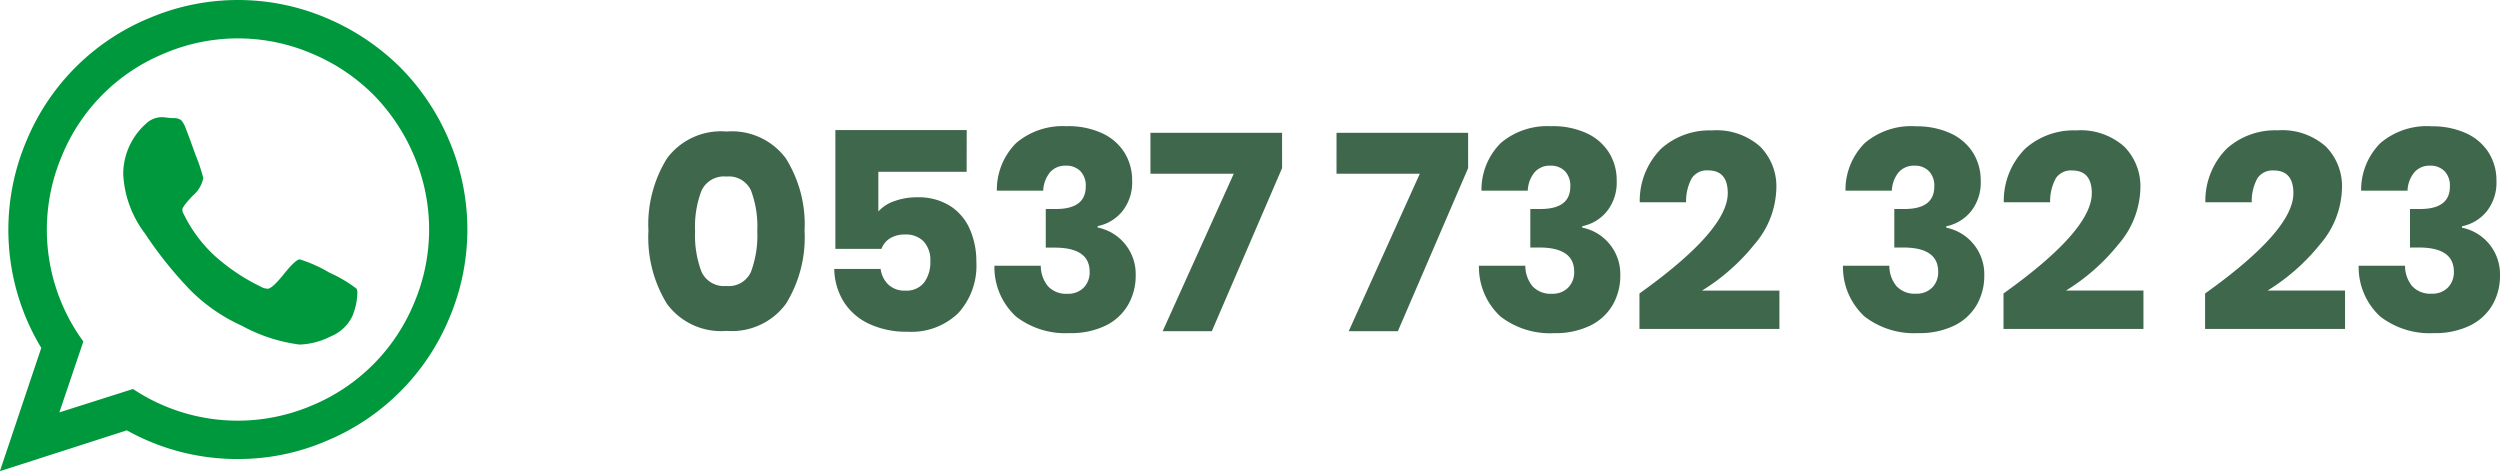
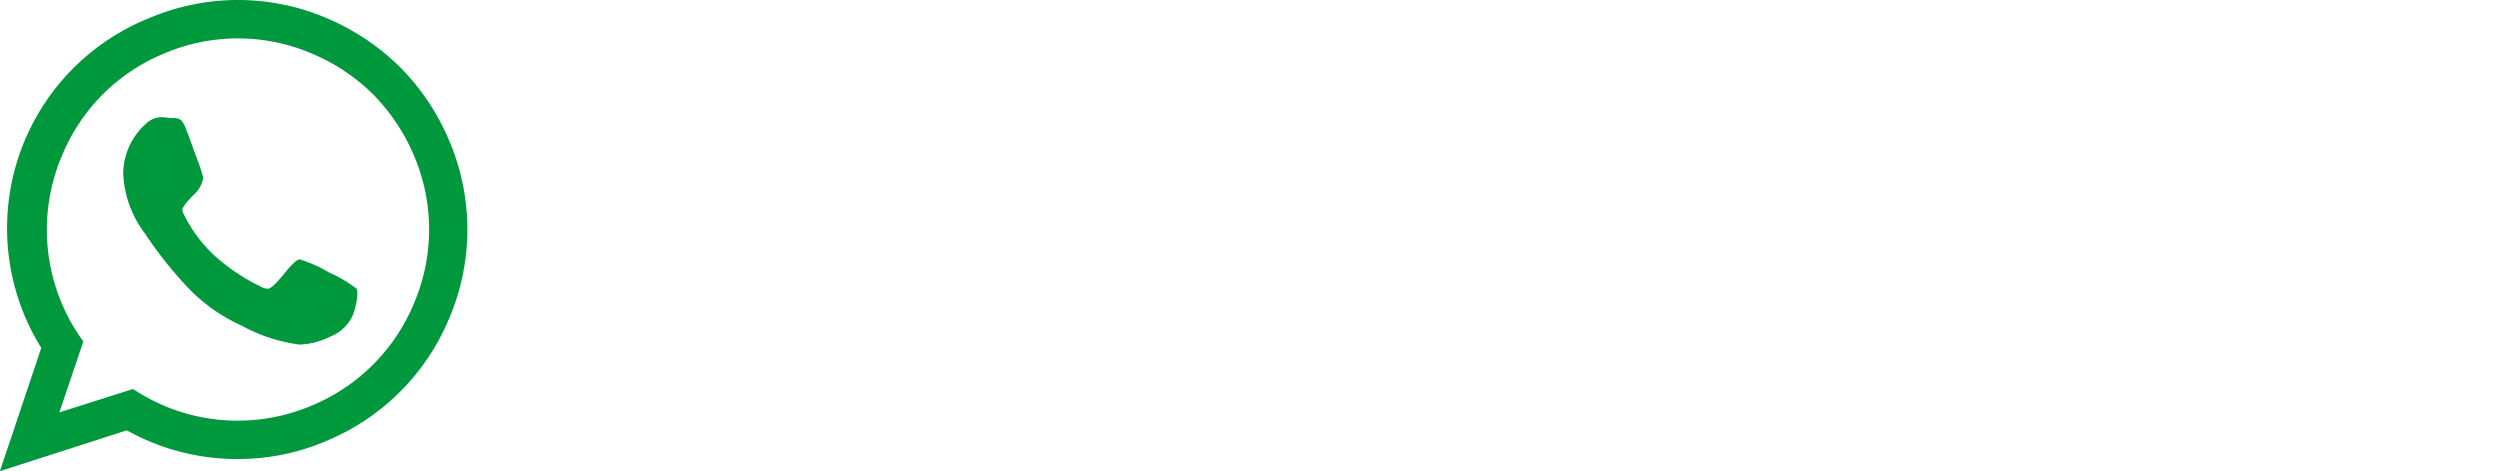
<svg xmlns="http://www.w3.org/2000/svg" width="126.046" height="23.754">
  <g data-name="Group 1023">
-     <path data-name="Path 7292" d="M32.693 11.643a6.383 6.383 0 0 0 .938 3.682 3.383 3.383 0 0 0 3 1.358 3.386 3.386 0 0 0 2.989-1.358 6.347 6.347 0 0 0 .945-3.682 6.285 6.285 0 0 0-.945-3.661 3.393 3.393 0 0 0-2.989-1.351 3.389 3.389 0 0 0-3 1.351 6.321 6.321 0 0 0-.938 3.661Zm5.488 0a5.289 5.289 0 0 1-.315 2.054 1.219 1.219 0 0 1-1.239.721 1.244 1.244 0 0 1-1.26-.721 5.185 5.185 0 0 1-.322-2.051 5.086 5.086 0 0 1 .322-2.03 1.246 1.246 0 0 1 1.26-.714 1.222 1.222 0 0 1 1.239.707 5.179 5.179 0 0 1 .315 2.034Zm10.556-2.982h-4.452v2a1.929 1.929 0 0 1 .819-.525 3.345 3.345 0 0 1 1.141-.189 2.973 2.973 0 0 1 1.666.441 2.644 2.644 0 0 1 .994 1.183 4.071 4.071 0 0 1 .322 1.638 3.548 3.548 0 0 1-.907 2.571 3.39 3.39 0 0 1-2.562.945 4.43 4.43 0 0 1-1.946-.4 3 3 0 0 1-1.274-1.113 3.23 3.23 0 0 1-.476-1.652H44.4a1.334 1.334 0 0 0 .385.784 1.179 1.179 0 0 0 .861.308 1.122 1.122 0 0 0 .945-.406 1.711 1.711 0 0 0 .315-1.078 1.378 1.378 0 0 0-.336-.994 1.239 1.239 0 0 0-.938-.35 1.371 1.371 0 0 0-.77.2 1.022 1.022 0 0 0-.42.525h-2.324V6.557h6.622Zm5.054-2.3a4.068 4.068 0 0 1 1.778.357 2.616 2.616 0 0 1 1.127.98 2.622 2.622 0 0 1 .385 1.407 2.326 2.326 0 0 1-.5 1.554 2.155 2.155 0 0 1-1.239.742v.07a2.39 2.39 0 0 1 1.918 2.394 2.934 2.934 0 0 1-.392 1.519 2.651 2.651 0 0 1-1.138 1.04 4.017 4.017 0 0 1-1.8.371 4.081 4.081 0 0 1-2.71-.84 3.386 3.386 0 0 1-1.083-2.558h2.338a1.612 1.612 0 0 0 .364 1.036 1.242 1.242 0 0 0 .98.378 1.093 1.093 0 0 0 .819-.308 1.093 1.093 0 0 0 .3-.8q0-1.218-1.764-1.218h-.448v-1.948h.434q1.582.028 1.582-1.134a1.051 1.051 0 0 0-.273-.777.993.993 0 0 0-.735-.273 1 1 0 0 0-.8.343 1.542 1.542 0 0 0-.336.917H50.26a3.329 3.329 0 0 1 .98-2.408 3.616 3.616 0 0 1 2.551-.84Zm10.85 2.114-3.542 8.222H58.62l3.584-7.938h-4.2V6.697h6.636Zm9.38 0-3.542 8.222h-2.478l3.584-7.938h-4.2V6.697h6.635Zm4.2-2.114a4.068 4.068 0 0 1 1.778.357 2.616 2.616 0 0 1 1.127.98 2.622 2.622 0 0 1 .385 1.411 2.326 2.326 0 0 1-.5 1.554 2.155 2.155 0 0 1-1.239.742v.07a2.39 2.39 0 0 1 1.921 2.394 2.934 2.934 0 0 1-.392 1.519 2.651 2.651 0 0 1-1.141 1.036 4.017 4.017 0 0 1-1.799.373 4.081 4.081 0 0 1-2.709-.84 3.386 3.386 0 0 1-1.085-2.56h2.338a1.612 1.612 0 0 0 .364 1.036 1.242 1.242 0 0 0 .98.378 1.093 1.093 0 0 0 .819-.314 1.093 1.093 0 0 0 .3-.8q0-1.218-1.764-1.218h-.448v-1.942h.434q1.582.028 1.582-1.134a1.051 1.051 0 0 0-.273-.777.993.993 0 0 0-.735-.273 1 1 0 0 0-.8.343 1.542 1.542 0 0 0-.336.917h-2.335a3.329 3.329 0 0 1 .98-2.408 3.616 3.616 0 0 1 2.547-.84Zm4.438 8.436q4.452-3.182 4.452-5.058 0-1.148-.994-1.148a.911.911 0 0 0-.819.392 2.4 2.4 0 0 0-.287 1.214h-2.338a3.722 3.722 0 0 1 1.092-2.712 3.659 3.659 0 0 1 2.548-.91 3.313 3.313 0 0 1 2.429.812 2.846 2.846 0 0 1 .819 2.11 4.479 4.479 0 0 1-1.106 2.825 10.314 10.314 0 0 1-2.646 2.331h3.906v1.932h-7.056Zm13.916-8.428a4.068 4.068 0 0 1 1.778.357 2.616 2.616 0 0 1 1.127.98 2.622 2.622 0 0 1 .385 1.407 2.326 2.326 0 0 1-.5 1.554 2.155 2.155 0 0 1-1.239.742v.07a2.39 2.39 0 0 1 1.918 2.394 2.934 2.934 0 0 1-.392 1.519 2.651 2.651 0 0 1-1.138 1.032 4.017 4.017 0 0 1-1.8.371 4.081 4.081 0 0 1-2.709-.84 3.386 3.386 0 0 1-1.085-2.558h2.338a1.612 1.612 0 0 0 .362 1.032 1.242 1.242 0 0 0 .98.378 1.093 1.093 0 0 0 .82-.31 1.093 1.093 0 0 0 .3-.8q0-1.218-1.764-1.218h-.448v-1.942h.434q1.582.028 1.582-1.134a1.051 1.051 0 0 0-.273-.777.993.993 0 0 0-.735-.273 1 1 0 0 0-.796.344 1.542 1.542 0 0 0-.336.917h-2.337a3.329 3.329 0 0 1 .98-2.408 3.616 3.616 0 0 1 2.548-.841Zm4.438 8.428q4.452-3.178 4.452-5.054 0-1.148-.994-1.148a.911.911 0 0 0-.819.392 2.4 2.4 0 0 0-.287 1.21h-2.338a3.722 3.722 0 0 1 1.093-2.712 3.659 3.659 0 0 1 2.548-.91 3.313 3.313 0 0 1 2.429.812 2.846 2.846 0 0 1 .818 2.11 4.479 4.479 0 0 1-1.106 2.821 10.314 10.314 0 0 1-2.646 2.331h3.906v1.936h-7.056Zm10.164 0q4.452-3.178 4.452-5.054 0-1.148-.994-1.148a.911.911 0 0 0-.819.392 2.4 2.4 0 0 0-.287 1.21h-2.338a3.722 3.722 0 0 1 1.092-2.716 3.659 3.659 0 0 1 2.548-.91 3.313 3.313 0 0 1 2.429.812 2.846 2.846 0 0 1 .819 2.114 4.479 4.479 0 0 1-1.106 2.821 10.313 10.313 0 0 1-2.646 2.331h3.906v1.936h-7.056Zm11.4-8.428a4.068 4.068 0 0 1 1.778.357 2.616 2.616 0 0 1 1.127.98 2.622 2.622 0 0 1 .385 1.407 2.326 2.326 0 0 1-.5 1.554 2.155 2.155 0 0 1-1.239.742v.07a2.39 2.39 0 0 1 1.918 2.394 2.934 2.934 0 0 1-.392 1.519 2.651 2.651 0 0 1-1.142 1.032 4.017 4.017 0 0 1-1.8.371 4.081 4.081 0 0 1-2.709-.84 3.386 3.386 0 0 1-1.083-2.558h2.338a1.612 1.612 0 0 0 .362 1.032 1.242 1.242 0 0 0 .98.378 1.093 1.093 0 0 0 .82-.31 1.093 1.093 0 0 0 .3-.8q0-1.218-1.764-1.218h-.448v-1.942h.434q1.578.028 1.578-1.134a1.051 1.051 0 0 0-.273-.777.993.993 0 0 0-.735-.273 1 1 0 0 0-.792.344 1.542 1.542 0 0 0-.336.917h-2.339a3.329 3.329 0 0 1 .98-2.408 3.616 3.616 0 0 1 2.548-.841Z" fill="#3f674b" />
-     <path data-name="Path 373" d="M7.51.92a11.407 11.407 0 0 1 8.975 0 11.8 11.8 0 0 1 3.689 2.47 11.663 11.663 0 0 1 2.47 3.693 11.408 11.408 0 0 1 0 8.976 11.436 11.436 0 0 1-6.159 6.159 11.213 11.213 0 0 1-4.49.925 11.4 11.4 0 0 1-5.6-1.446l-6.4 2.058 2.086-6.216a11.494 11.494 0 0 1-.74-10.455A11.413 11.413 0 0 1 7.505.92Zm-.806 18.691a9.525 9.525 0 0 0 9.028.83 9.506 9.506 0 0 0 5.135-5.135 9.471 9.471 0 0 0 0-7.472 9.814 9.814 0 0 0-2.058-3.077 9.694 9.694 0 0 0-3.077-2.053 9.472 9.472 0 0 0-7.472 0 9.447 9.447 0 0 0-5.13 5.13 9.541 9.541 0 0 0 1.072 9.383l-1.209 3.575 3.713-1.18Zm6.78-5.05c.156 0 .431-.247.83-.744s.664-.74.8-.74a6.974 6.974 0 0 1 1.5.673 6.665 6.665 0 0 1 1.37.811.585.585 0 0 1 .033.232 3.21 3.21 0 0 1-.261 1.166 2.062 2.062 0 0 1-1.091 1.005 3.66 3.66 0 0 1-1.565.408 8.276 8.276 0 0 1-2.916-.953 8.711 8.711 0 0 1-2.608-1.811 20.136 20.136 0 0 1-2.271-2.84 5.377 5.377 0 0 1-1.091-2.973v-.123a3.412 3.412 0 0 1 1.138-2.428 1.172 1.172 0 0 1 .8-.337c.062 0 .152.009.275.024a2.87 2.87 0 0 0 .294.024.642.642 0 0 1 .408.1 1.188 1.188 0 0 1 .237.422c.081.2.251.654.5 1.351a8.859 8.859 0 0 1 .384 1.147 1.56 1.56 0 0 1-.526.887c-.356.37-.531.607-.531.711a.446.446 0 0 0 .076.232 7.034 7.034 0 0 0 1.565 2.1 9.926 9.926 0 0 0 2.319 1.55.686.686 0 0 0 .337.1Z" fill="#00983d" />
+     <path data-name="Path 373" d="M7.51.92a11.407 11.407 0 0 1 8.975 0 11.8 11.8 0 0 1 3.689 2.47 11.663 11.663 0 0 1 2.47 3.693 11.408 11.408 0 0 1 0 8.976 11.436 11.436 0 0 1-6.159 6.159 11.213 11.213 0 0 1-4.49.925 11.4 11.4 0 0 1-5.6-1.446l-6.4 2.058 2.086-6.216A11.413 11.413 0 0 1 7.505.92Zm-.806 18.691a9.525 9.525 0 0 0 9.028.83 9.506 9.506 0 0 0 5.135-5.135 9.471 9.471 0 0 0 0-7.472 9.814 9.814 0 0 0-2.058-3.077 9.694 9.694 0 0 0-3.077-2.053 9.472 9.472 0 0 0-7.472 0 9.447 9.447 0 0 0-5.13 5.13 9.541 9.541 0 0 0 1.072 9.383l-1.209 3.575 3.713-1.18Zm6.78-5.05c.156 0 .431-.247.83-.744s.664-.74.8-.74a6.974 6.974 0 0 1 1.5.673 6.665 6.665 0 0 1 1.37.811.585.585 0 0 1 .033.232 3.21 3.21 0 0 1-.261 1.166 2.062 2.062 0 0 1-1.091 1.005 3.66 3.66 0 0 1-1.565.408 8.276 8.276 0 0 1-2.916-.953 8.711 8.711 0 0 1-2.608-1.811 20.136 20.136 0 0 1-2.271-2.84 5.377 5.377 0 0 1-1.091-2.973v-.123a3.412 3.412 0 0 1 1.138-2.428 1.172 1.172 0 0 1 .8-.337c.062 0 .152.009.275.024a2.87 2.87 0 0 0 .294.024.642.642 0 0 1 .408.1 1.188 1.188 0 0 1 .237.422c.081.2.251.654.5 1.351a8.859 8.859 0 0 1 .384 1.147 1.56 1.56 0 0 1-.526.887c-.356.37-.531.607-.531.711a.446.446 0 0 0 .076.232 7.034 7.034 0 0 0 1.565 2.1 9.926 9.926 0 0 0 2.319 1.55.686.686 0 0 0 .337.1Z" fill="#00983d" />
  </g>
</svg>